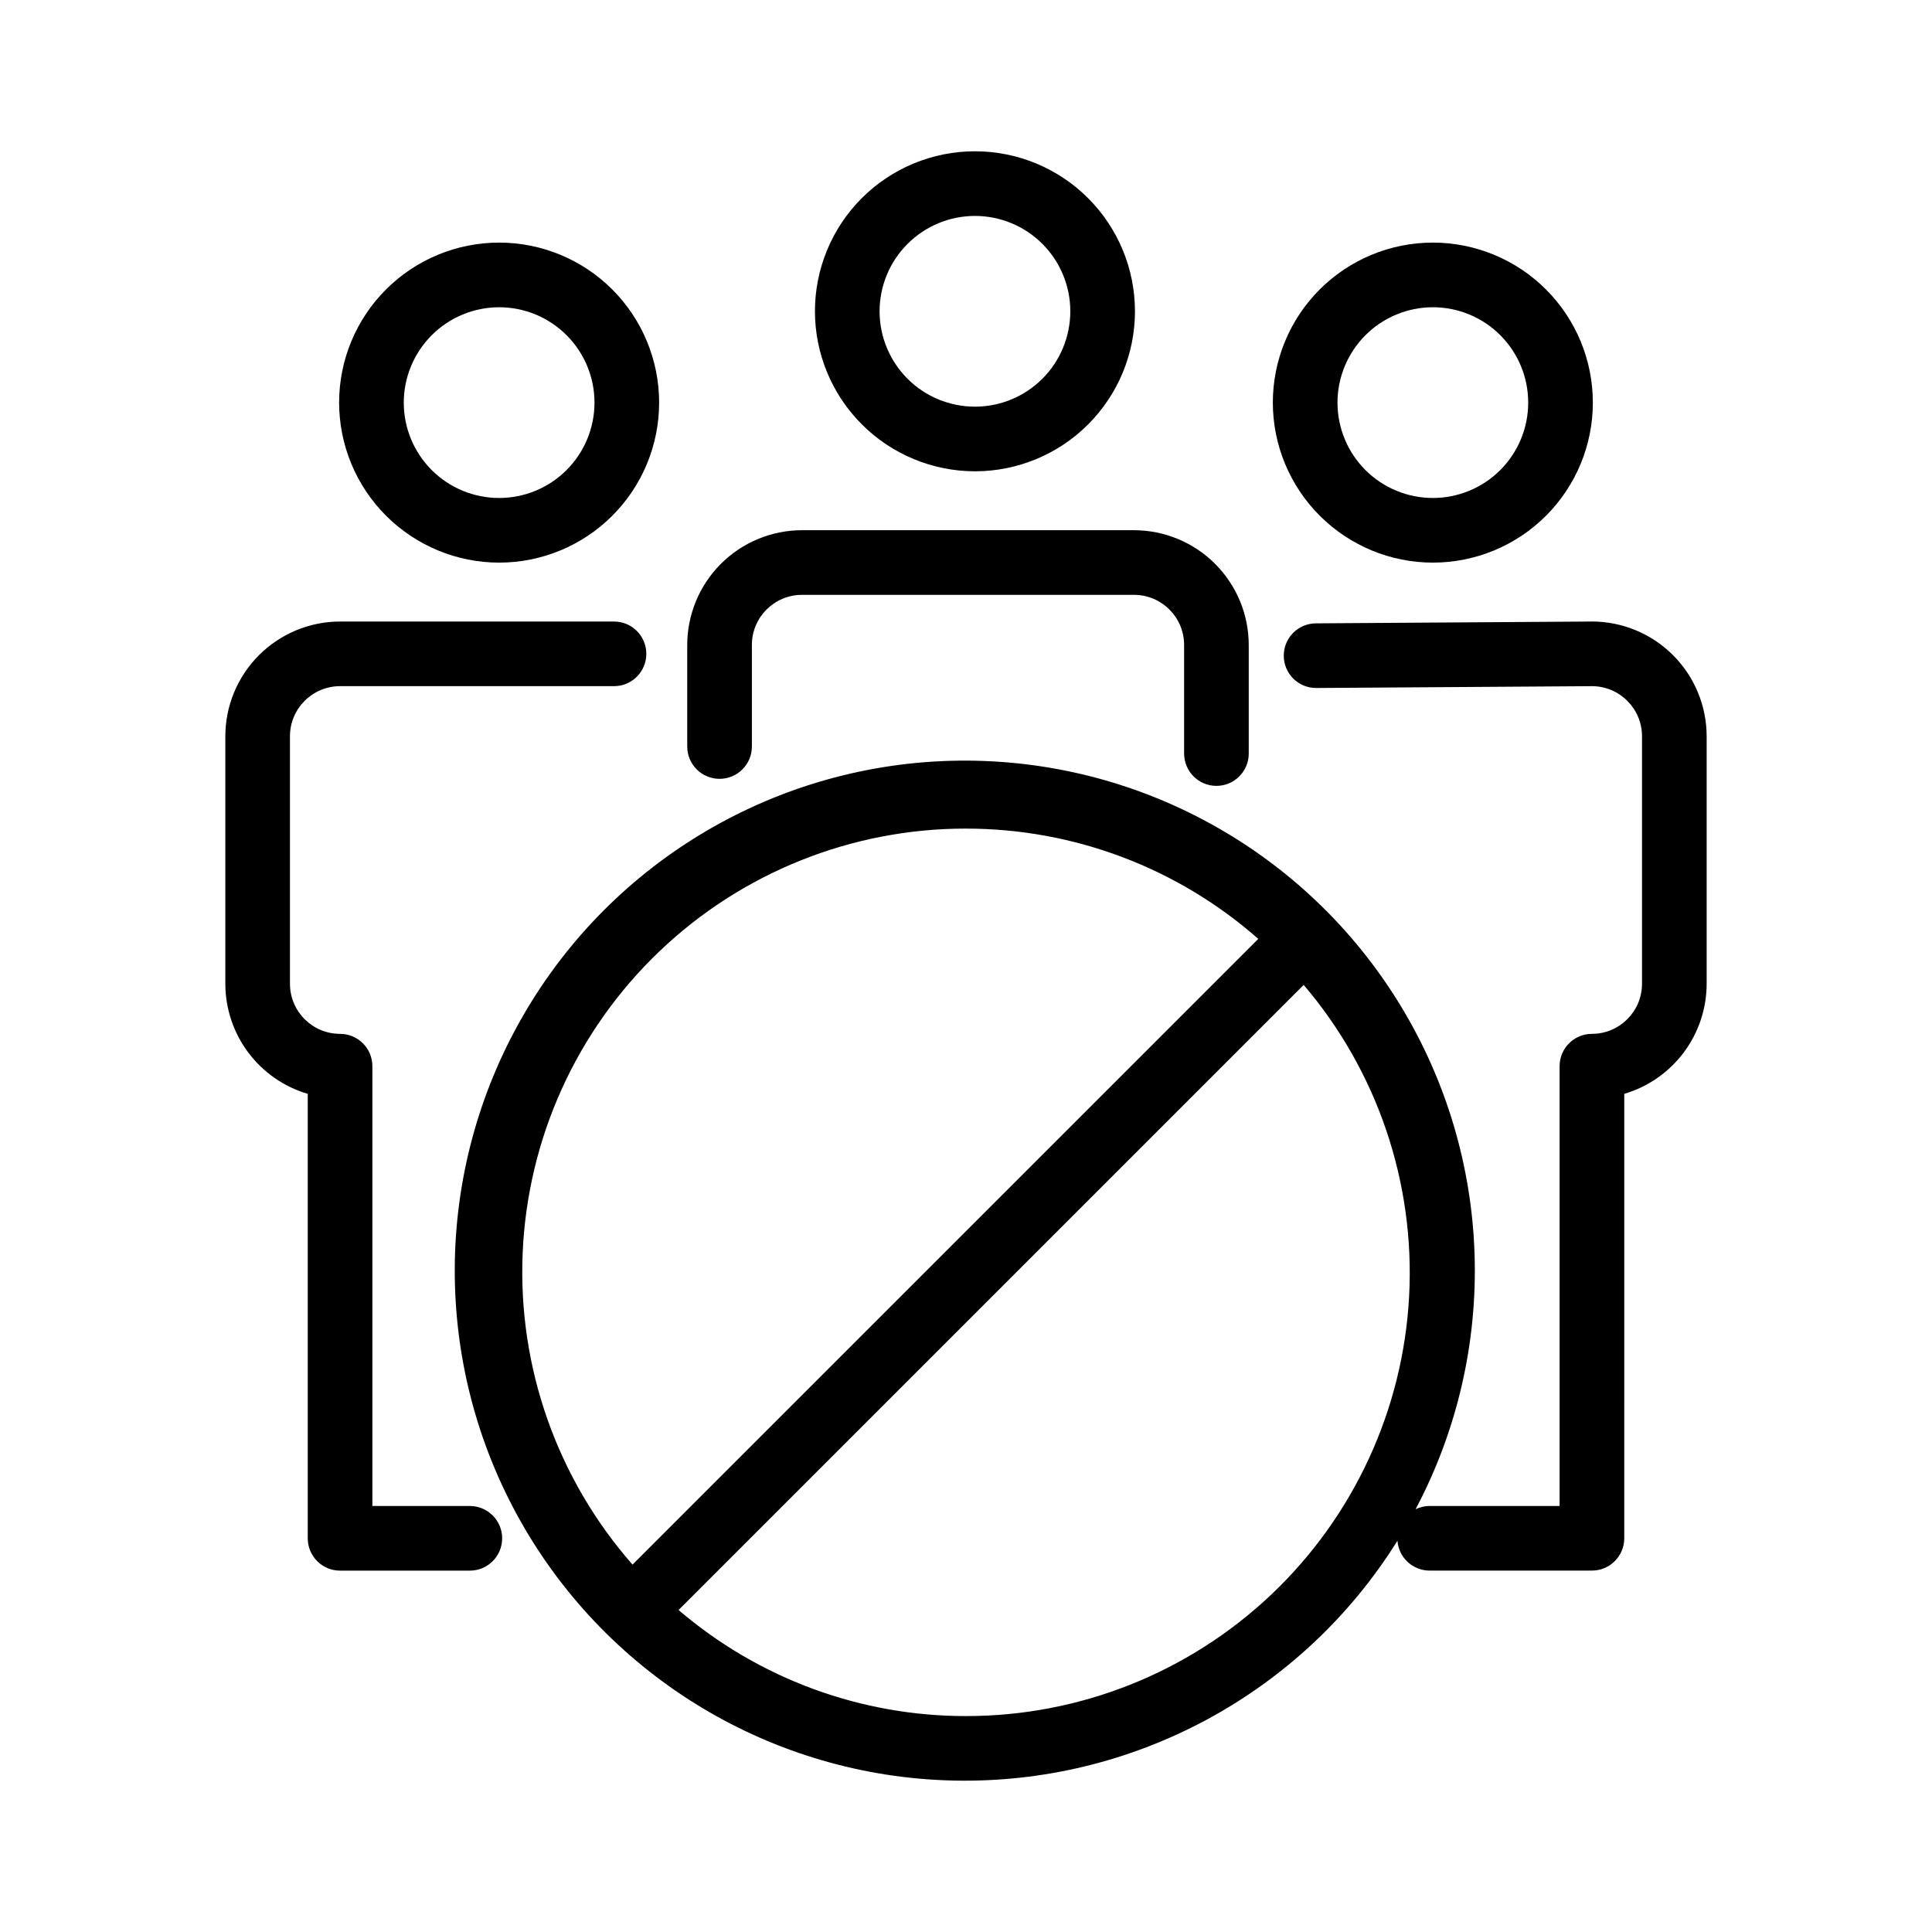
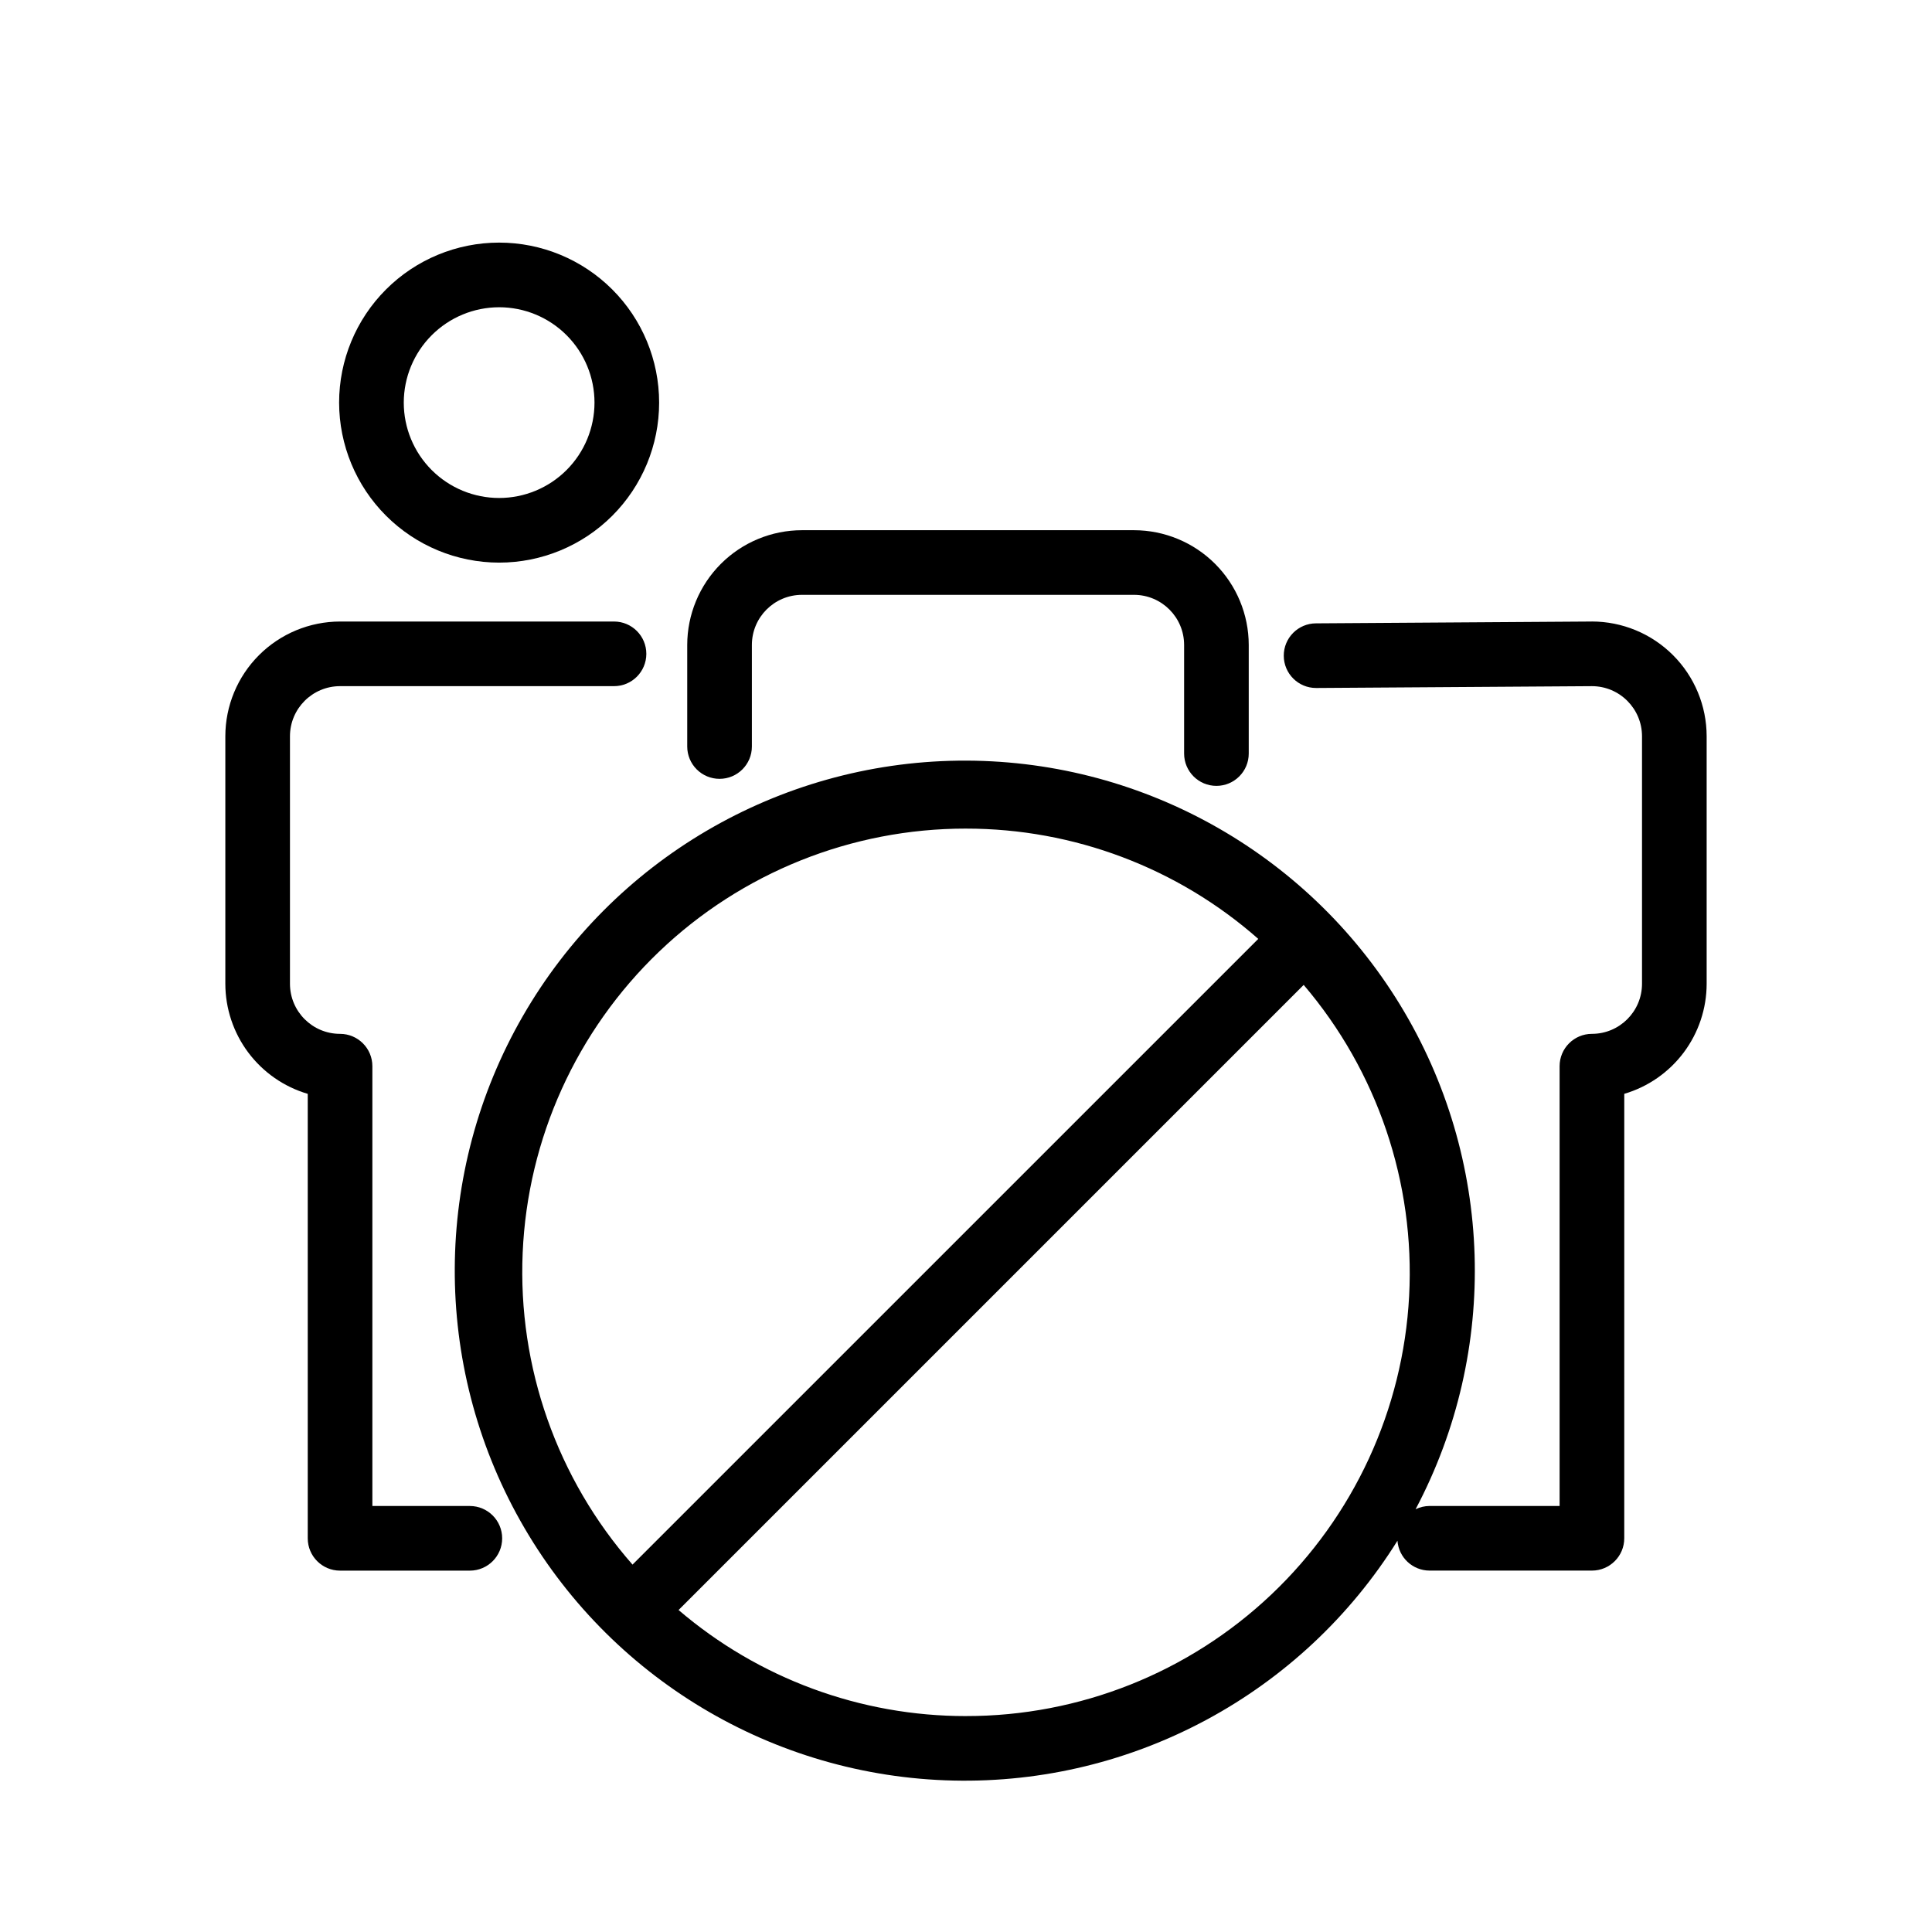
<svg xmlns="http://www.w3.org/2000/svg" fill="#000000" width="800px" height="800px" version="1.1" viewBox="144 144 512 512">
  <g>
    <path d="m334.69 350.4c4.731 0 8.566-3.836 8.566-8.566v-26.922c0.008-7.328 5.945-13.266 13.273-13.273h87.996c7.328 0.008 13.27 5.945 13.277 13.273v28.785c0 4.731 3.832 8.566 8.562 8.566s8.566-3.836 8.566-8.566v-28.785c-0.012-8.059-3.219-15.789-8.918-21.488s-13.426-8.906-21.488-8.914h-87.996c-8.062 0.008-15.789 3.215-21.488 8.914-5.699 5.699-8.906 13.43-8.918 21.488v26.922c0 2.273 0.902 4.449 2.508 6.059 1.609 1.605 3.785 2.508 6.059 2.508z" />
-     <path d="m402.37 268.9c11.246 0 22.031-4.465 29.984-12.418 7.953-7.953 12.422-18.738 12.422-29.984s-4.469-22.031-12.422-29.984c-7.949-7.953-18.734-12.422-29.984-12.422-11.246 0-22.031 4.469-29.984 12.418-7.953 7.953-12.418 18.738-12.418 29.984 0.012 11.246 4.484 22.023 12.434 29.973 7.949 7.949 18.727 12.422 29.969 12.434zm0-67.676c6.703 0 13.133 2.66 17.871 7.402 4.738 4.738 7.402 11.168 7.402 17.871s-2.664 13.129-7.402 17.871c-4.738 4.738-11.168 7.402-17.871 7.402-6.703 0-13.133-2.664-17.871-7.402-4.738-4.742-7.402-11.172-7.402-17.875 0.008-6.699 2.676-13.121 7.41-17.859 4.738-4.738 11.164-7.402 17.863-7.41z" />
    <path d="m565.82 308.71-73.074 0.484c-4.731 0.016-8.551 3.859-8.535 8.59s3.859 8.555 8.59 8.539h0.055l73.023-0.484c7.324 0.012 13.262 5.949 13.27 13.273v65.598c-0.008 7.328-5.945 13.266-13.273 13.27-4.731 0-8.566 3.836-8.566 8.566v116.55h-34.469c-1.281 0.008-2.547 0.305-3.695 0.867 22.32-42.172 20.75-92.992-4.133-133.71-24.883-40.719-69.391-65.297-117.1-64.672-47.715 0.625-91.562 26.359-115.37 67.711-23.809 41.355-24.051 92.195-0.633 133.77 23.414 41.578 67.02 67.727 114.72 68.801 47.707 1.078 92.445-23.082 117.71-63.559 0.324 4.457 4.031 7.906 8.5 7.918h43.035c4.731 0 8.566-3.836 8.566-8.566l0.004-117.78h-0.004c6.301-1.855 11.828-5.703 15.766-10.961 3.934-5.258 6.062-11.645 6.07-18.211v-65.598c-0.012-8.07-3.223-15.805-8.934-21.504-5.711-5.703-13.453-8.902-21.523-8.902zm-165.82 54.879c28.516-0.016 56.059 10.375 77.457 29.227l-165.83 165.82c-19.996-22.762-30.426-52.367-29.113-82.637s14.266-58.863 36.156-79.809c21.891-20.949 51.027-32.629 81.328-32.605zm0 235.19c-27.934 0.02-54.949-9.949-76.172-28.109l165.66-165.66c19.535 22.902 29.539 52.43 27.945 82.488s-14.664 58.359-36.516 79.066c-21.852 20.707-50.812 32.234-80.914 32.211z" />
-     <path d="m523.72 293.1c11.246 0 22.031-4.469 29.984-12.418 7.953-7.953 12.418-18.742 12.418-29.988s-4.469-22.031-12.422-29.984c-7.949-7.949-18.738-12.418-29.984-12.418s-22.031 4.469-29.984 12.422c-7.949 7.953-12.418 18.738-12.418 29.984 0.012 11.242 4.484 22.02 12.434 29.969 7.949 7.949 18.73 12.422 29.973 12.434zm0-67.676c6.703 0 13.129 2.664 17.871 7.402 4.738 4.738 7.402 11.168 7.398 17.871 0 6.703-2.66 13.129-7.398 17.871-4.742 4.738-11.168 7.402-17.871 7.402s-13.133-2.664-17.871-7.402c-4.742-4.738-7.402-11.168-7.402-17.871 0.004-6.699 2.672-13.125 7.41-17.863s11.16-7.402 17.863-7.41z" />
    <path d="m268.51 543.1h-25.828v-116.55c0-4.731-3.836-8.566-8.566-8.566-7.328-0.004-13.266-5.941-13.273-13.27v-65.598c0.008-7.328 5.945-13.266 13.27-13.277h72.609c4.731 0 8.562-3.832 8.562-8.562 0-4.731-3.832-8.566-8.562-8.566h-72.609c-8.059 0.012-15.785 3.219-21.484 8.918-5.699 5.699-8.906 13.426-8.914 21.484v65.598c0.008 6.566 2.141 12.957 6.074 18.215 3.938 5.258 9.465 9.102 15.766 10.957v117.79c0 4.731 3.832 8.562 8.562 8.562h34.395c4.731 0 8.566-3.832 8.566-8.562 0-4.731-3.836-8.566-8.566-8.566z" />
    <path d="m276.27 293.1c11.25 0 22.035-4.465 29.988-12.418 7.953-7.953 12.418-18.738 12.418-29.984 0-11.246-4.465-22.035-12.418-29.984-7.953-7.953-18.738-12.422-29.984-12.422s-22.035 4.469-29.984 12.422c-7.953 7.953-12.422 18.738-12.422 29.984 0.016 11.242 4.484 22.02 12.434 29.969 7.949 7.949 18.727 12.422 29.969 12.434zm0-67.676c6.703 0 13.133 2.66 17.871 7.402 4.742 4.738 7.406 11.168 7.406 17.867 0 6.703-2.664 13.133-7.402 17.871-4.738 4.742-11.168 7.406-17.871 7.406s-13.133-2.664-17.871-7.402c-4.738-4.738-7.402-11.168-7.402-17.871 0.008-6.699 2.672-13.125 7.41-17.863 4.738-4.738 11.16-7.402 17.859-7.41z" />
  </g>
</svg>